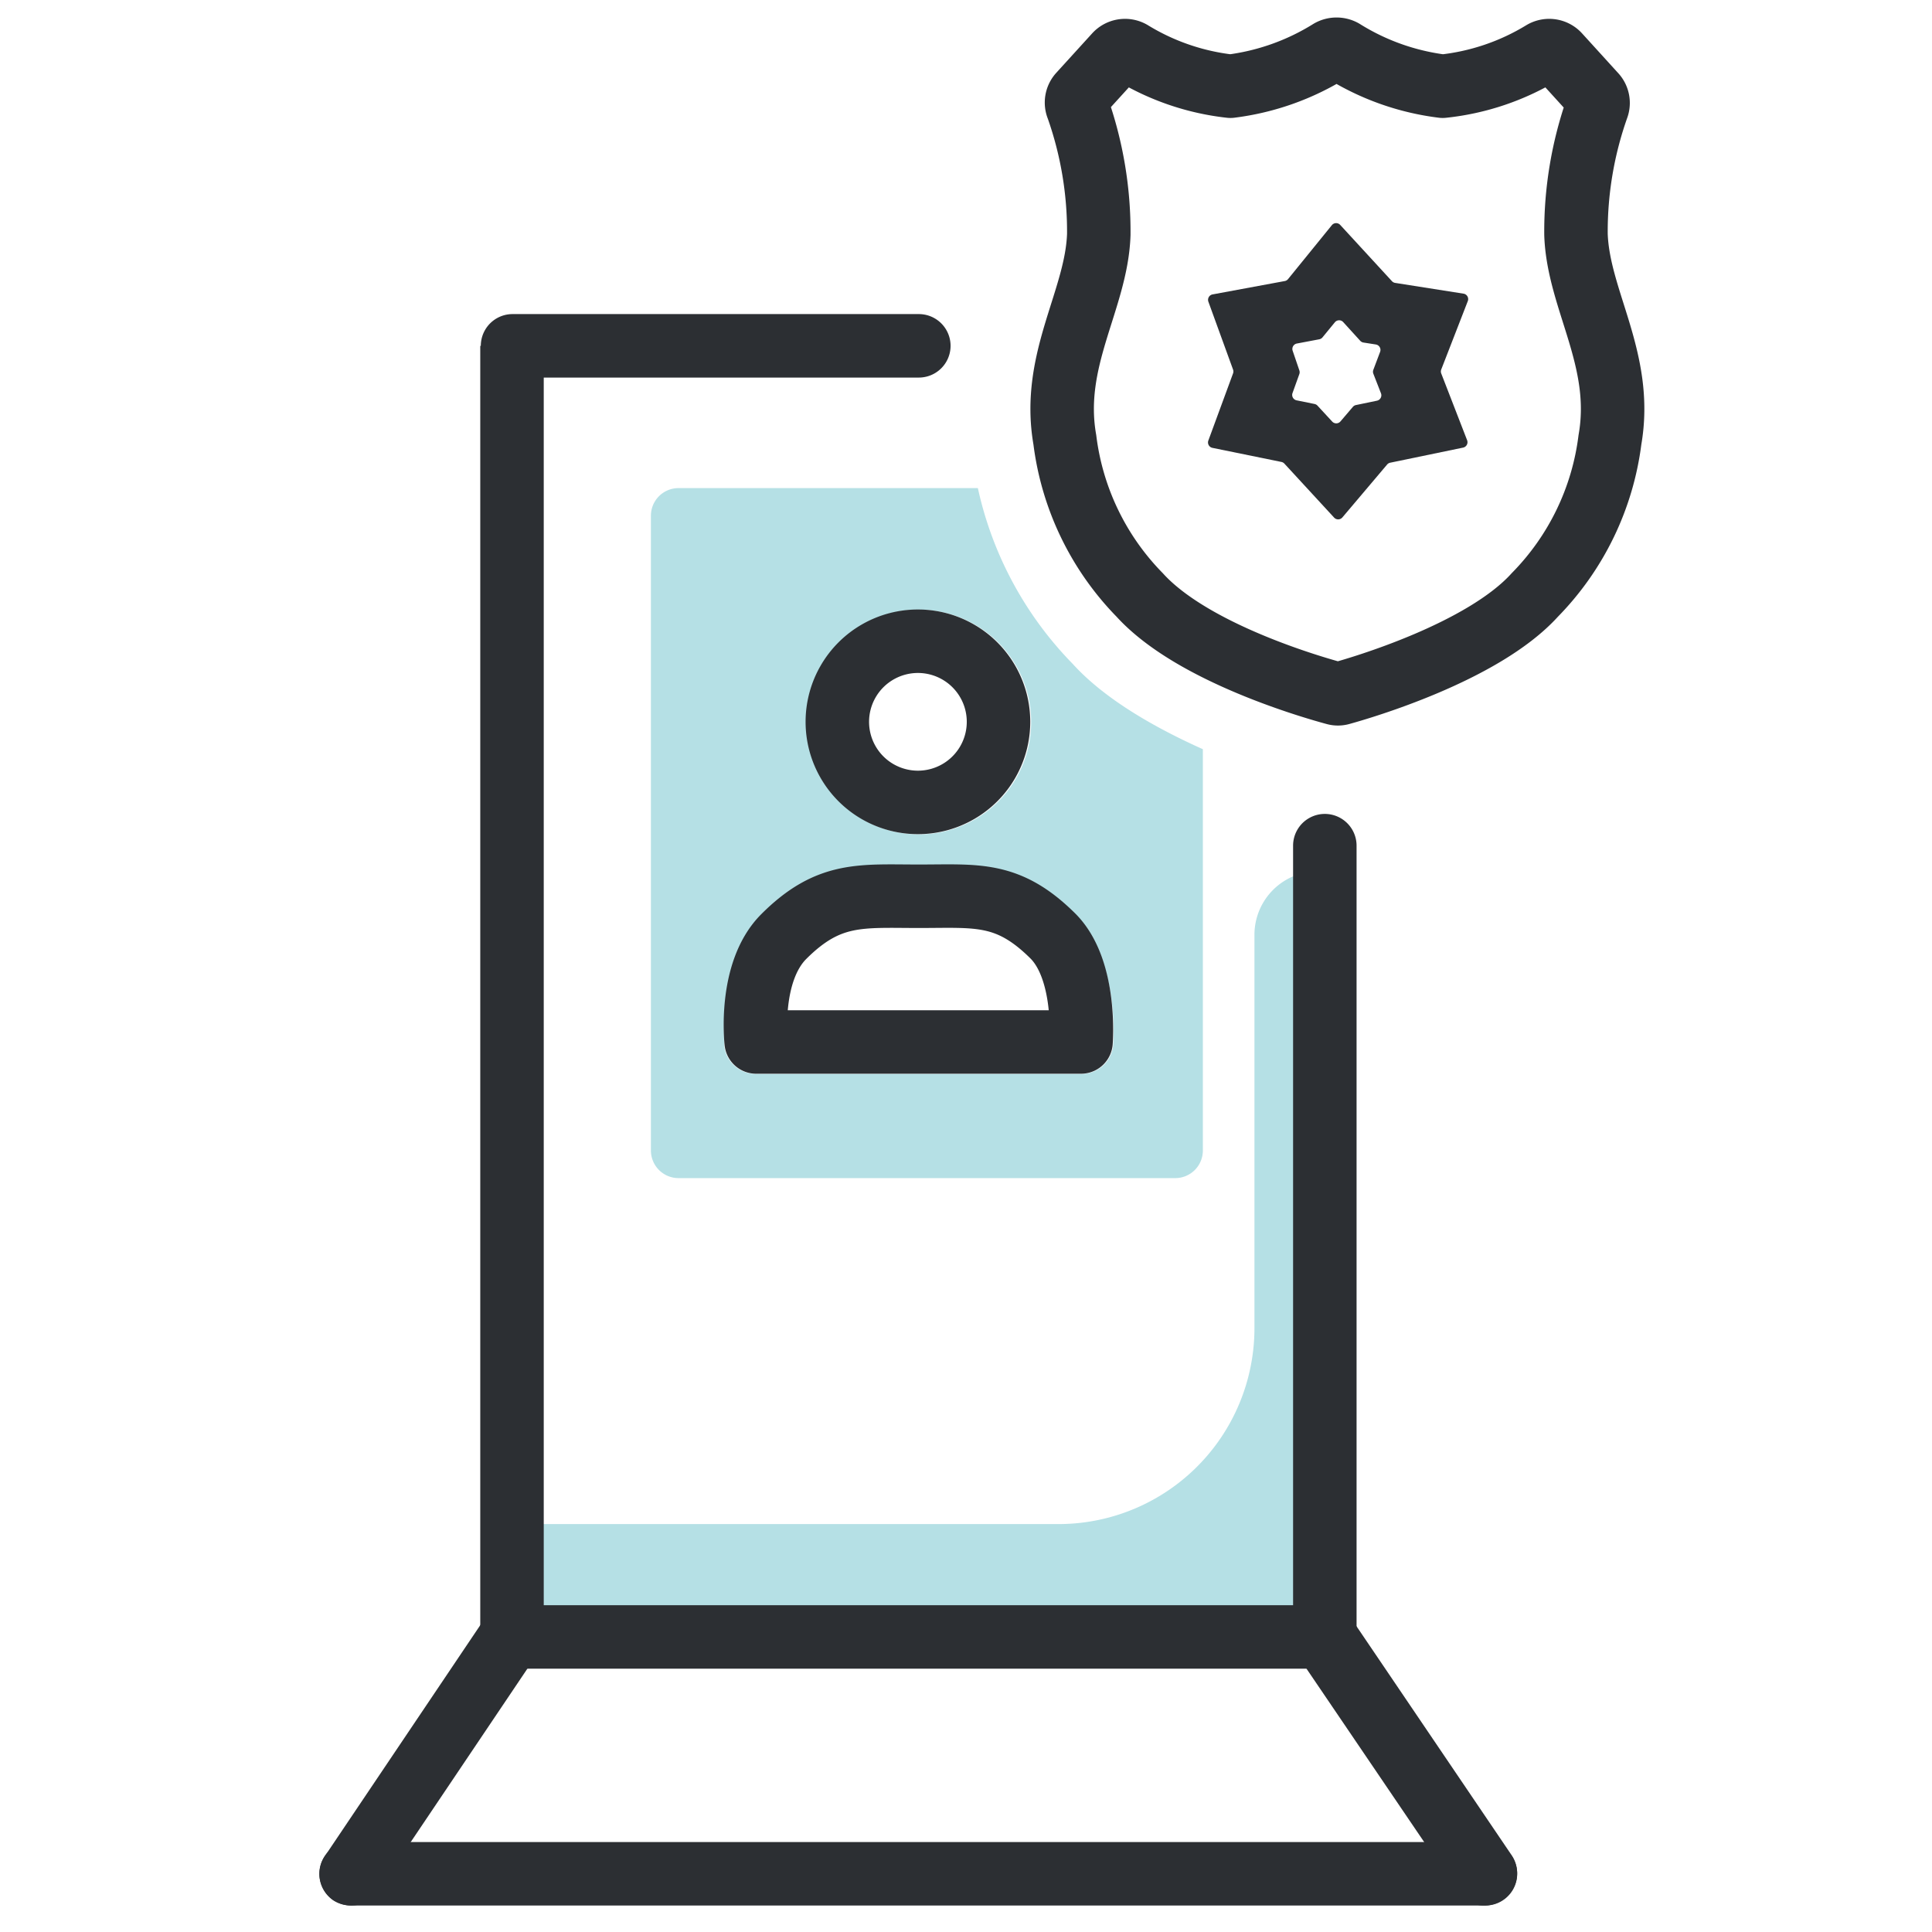
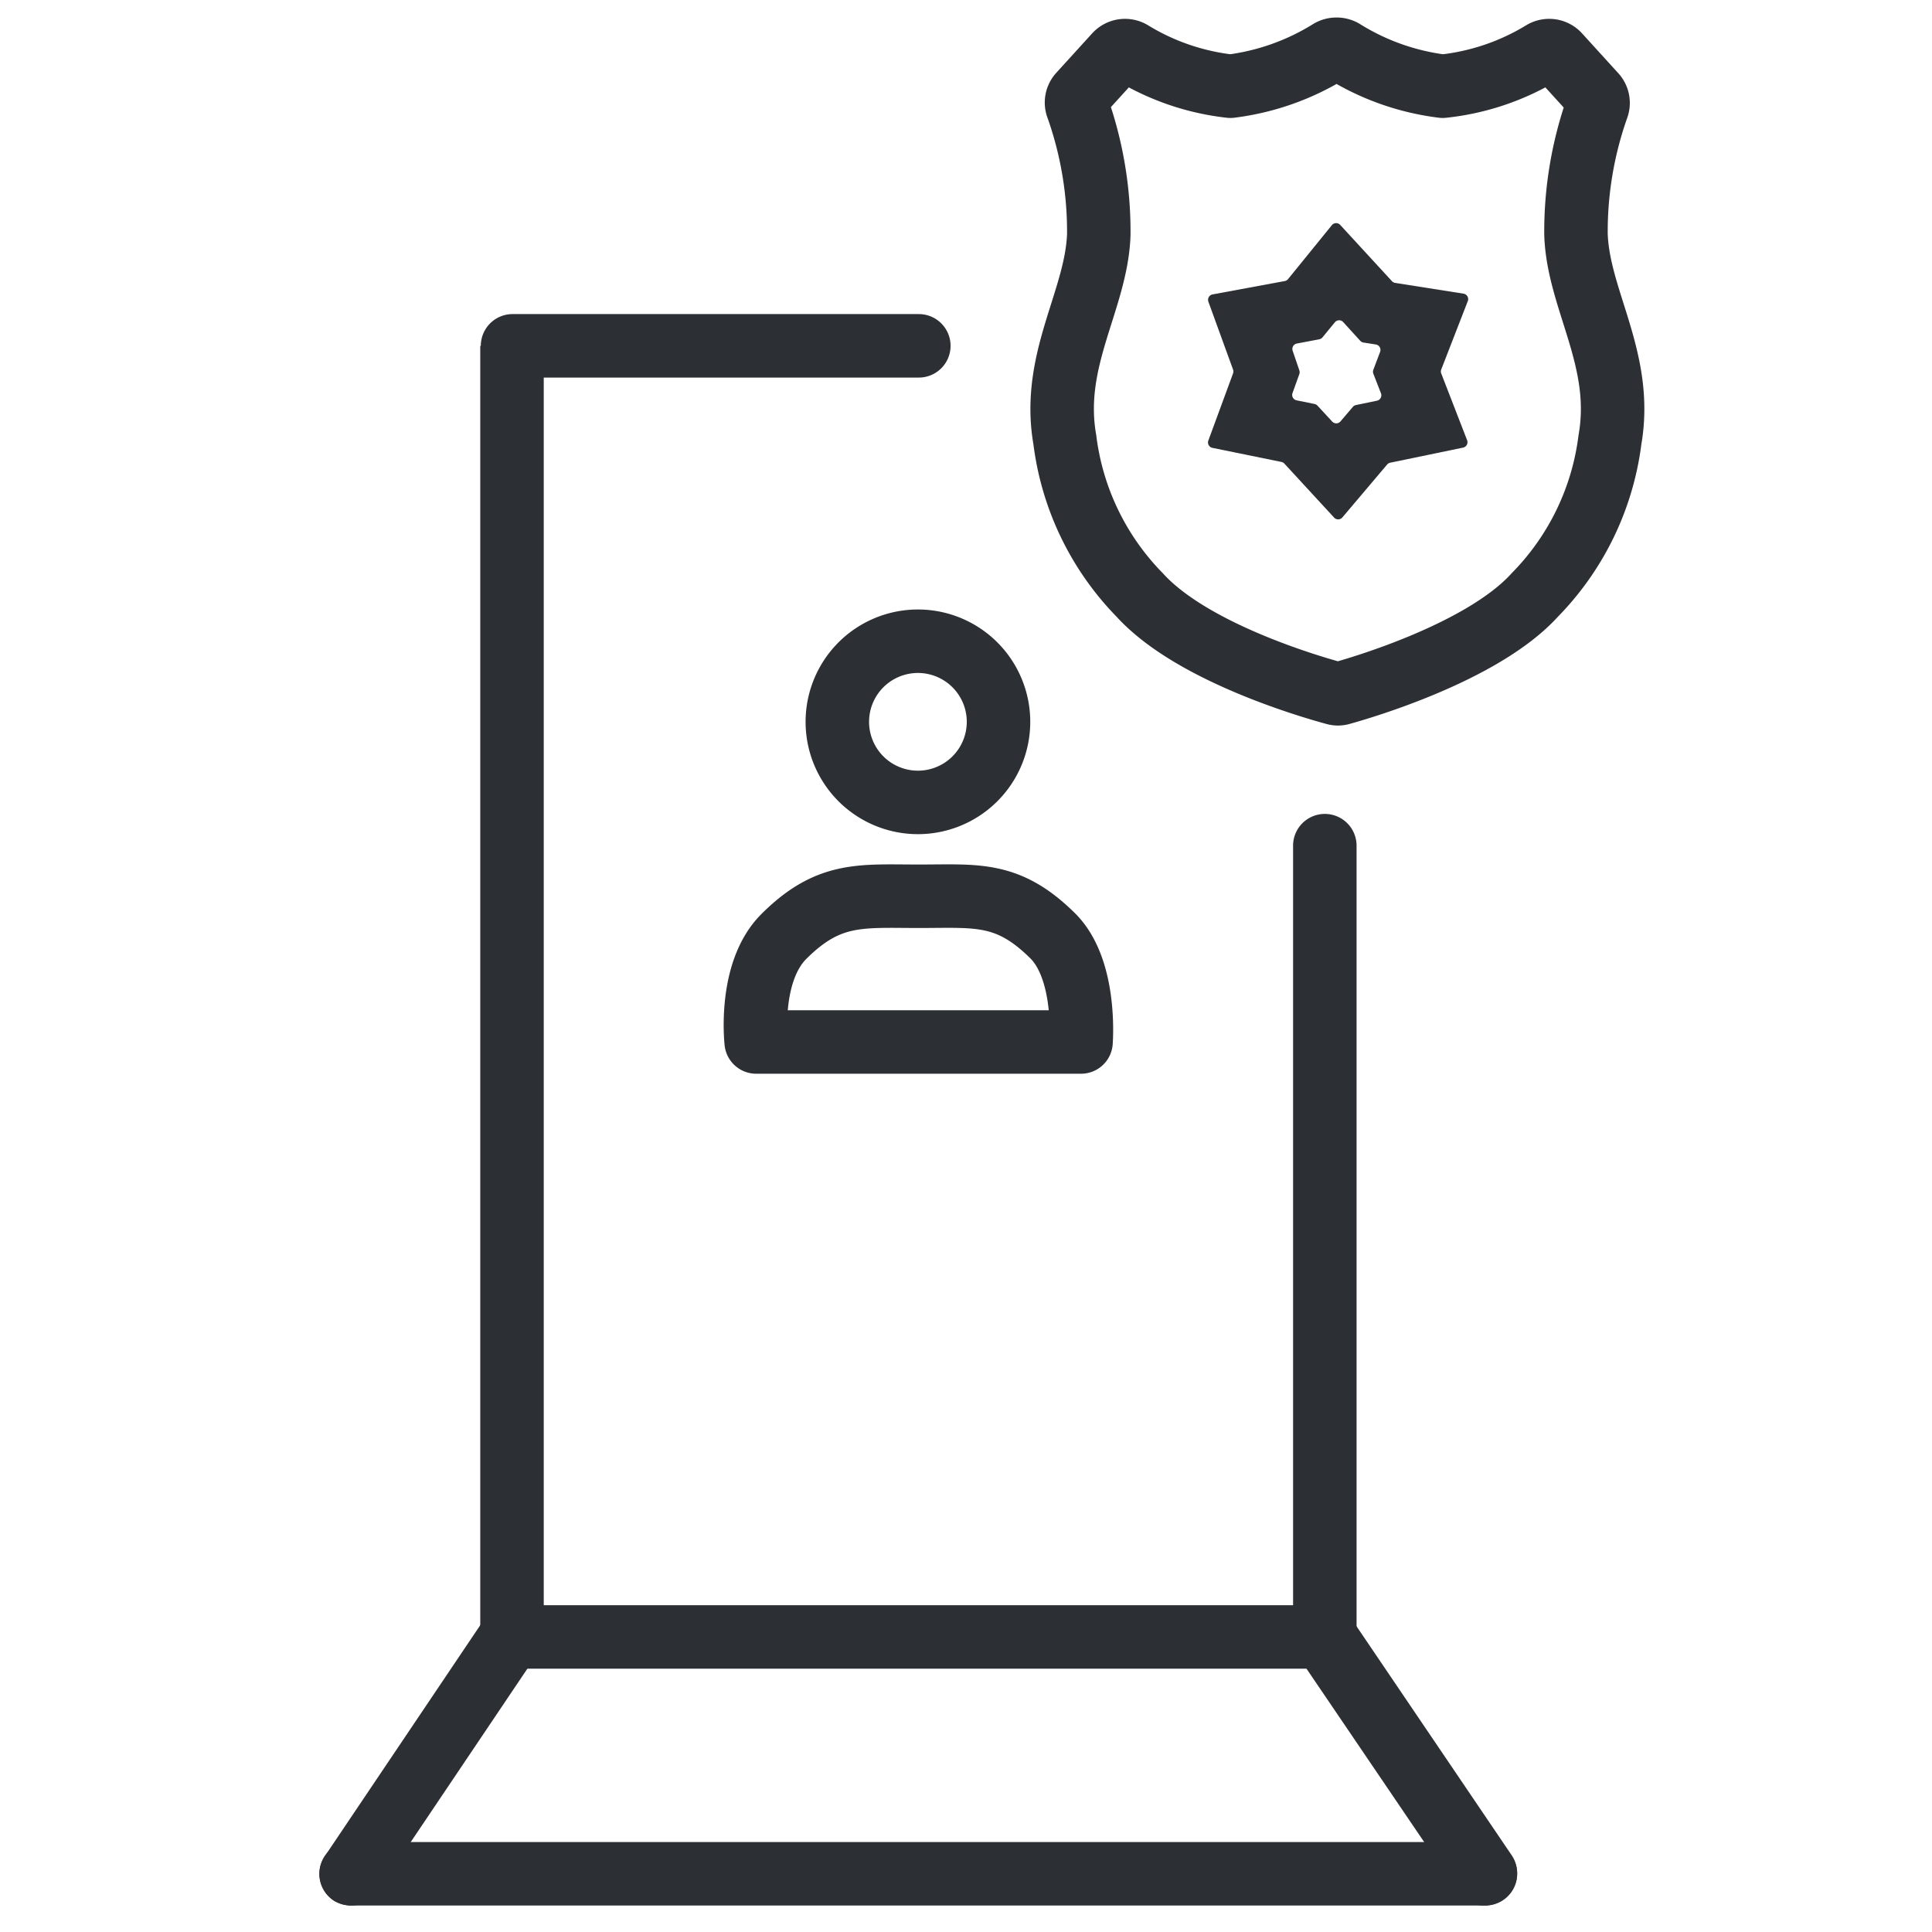
<svg xmlns="http://www.w3.org/2000/svg" width="70" height="70" fill="none">
  <path fill="#2C2F33" d="M12.721 69.04a1.2 1.2 0 0 1-.65-.19 1.16 1.16 0 0 1-.3-1.6l5.8-8.62a1.15 1.15 0 1 1 1.9 1.29l-5.8 8.62a1.13 1.13 0 0 1-.95.5" />
-   <path fill="#0097A7" d="M18.061 55.22h20.29a7.1 7.1 0 0 0 7.1-7.11V33.867a2.3 2.3 0 0 1 1.39-2.11h1.54V56.63l-1.69 2.72h-19.06l-8.5-.63z" opacity=".29" />
  <path fill="#2C2F33" d="M53.821 69.04a1.13 1.13 0 0 1-1-.5l-5.83-8.59a1.18 1.18 0 1 1 1.96-1.32l5.82 8.59a1.16 1.16 0 0 1-.3 1.6 1.17 1.17 0 0 1-.65.22" />
  <path fill="#2C2F33" d="M48.001 60.46a1.15 1.15 0 0 1-1.15-1.15V30.64a1.15 1.15 0 1 1 2.3 0v28.67a1.16 1.16 0 0 1-1.15 1.15m-28.3-47.93h-2.3V59.3h2.3zm34.12 56.51h-41.1a1.15 1.15 0 1 1 0-2.3h41.1a1.15 1.15 0 0 1 0 2.3" />
  <path fill="#2C2F33" d="M33.291 13.68h-14.72a1.15 1.15 0 0 1 0-2.3h14.72a1.15 1.15 0 1 1 0 2.3m14.71 46.78h-29.43a1.15 1.15 0 0 1 0-2.3h29.43a1.15 1.15 0 1 1 0 2.3m.636-41.713a.2.2 0 0 1-.3.006l-1.802-1.956a.2.2 0 0 0-.107-.06l-2.499-.51a.2.2 0 0 1-.148-.266l.895-2.433a.2.2 0 0 0 0-.137l-.894-2.46a.2.2 0 0 1 .152-.264l2.615-.484a.2.2 0 0 0 .119-.07l1.587-1.954a.2.2 0 0 1 .303-.01l1.876 2.04a.2.2 0 0 0 .116.061l2.476.39a.2.2 0 0 1 .155.27l-.962 2.477a.2.2 0 0 0 0 .145l.937 2.417a.2.2 0 0 1-.146.269l-2.641.547a.2.2 0 0 0-.112.067zm-1.807-4.505a.2.2 0 0 0 .148.263l.65.132a.2.2 0 0 1 .107.06l.533.577a.2.2 0 0 0 .3-.006l.449-.526a.2.2 0 0 1 .111-.066l.761-.158a.2.2 0 0 0 .146-.269l-.276-.708a.2.2 0 0 1 0-.143l.245-.649a.2.2 0 0 0-.156-.268l-.447-.07a.2.2 0 0 1-.117-.063l-.617-.678a.2.2 0 0 0-.303.008l-.447.545a.2.2 0 0 1-.117.07l-.813.154a.2.2 0 0 0-.152.26l.244.716a.2.2 0 0 1-.002.132z" />
-   <path fill="#0097A7" fill-rule="evenodd" d="M24.584 17.685H35.43a13.1 13.1 0 0 0 3.438 6.37c1.149 1.27 2.965 2.306 4.714 3.09v14.54a1 1 0 0 1-1 1H24.584a1 1 0 0 1-1-1v-23a1 1 0 0 1 1-1m8.707 12.545a4.07 4.07 0 1 1 0-8.14 4.07 4.07 0 0 1 0 8.14m5.91 8.68h-11.82a1.15 1.15 0 0 1-1.14-1l-.003-.116c-.024-.624-.12-3.131 1.373-4.634 1.84-1.84 3.41-1.82 5.22-1.79h1c1.83 0 3.3 0 5.12 1.79 1.578 1.577 1.401 4.4 1.38 4.728v.002a1.15 1.15 0 0 1-1.13 1.02" clip-rule="evenodd" opacity=".29" />
-   <path stroke="#2C2F33" stroke-width="2.3" d="M33.258 29.073a2.92 2.92 0 1 0 0-5.84 2.92 2.92 0 0 0 0 5.84Z" />
+   <path stroke="#2C2F33" stroke-width="2.3" d="M33.258 29.073a2.92 2.92 0 1 0 0-5.84 2.92 2.92 0 0 0 0 5.84" />
  <path stroke="#2C2F33" stroke-linecap="round" stroke-linejoin="round" stroke-width="2.3" d="M28.398 33.933c-1.29 1.29-1 3.82-1 3.82h11.77s.21-2.58-1-3.82c-1.64-1.64-2.77-1.46-4.87-1.46s-3.27-.17-4.9 1.46M39.111 3.424l1.31-1.44a.46.46 0 0 1 .57-.09 8.7 8.7 0 0 0 3.59 1.23 8.9 8.9 0 0 0 3.61-1.28.49.49 0 0 1 .47 0 8.85 8.85 0 0 0 3.61 1.28 8.7 8.7 0 0 0 3.63-1.23.46.46 0 0 1 .57.09l1.31 1.44a.45.45 0 0 1 .09.47 13.5 13.5 0 0 0-.77 4.6c.08 2.38 1.74 4.54 1.23 7.44a9.75 9.75 0 0 1-2.72 5.62c-1.88 2.08-6.3 3.37-7.03 3.57a.4.4 0 0 1-.21 0c-.74-.2-5.16-1.45-7.08-3.57a9.75 9.75 0 0 1-2.71-5.62c-.51-2.9 1.15-5.06 1.23-7.44a13.5 13.5 0 0 0-.77-4.6.45.45 0 0 1 .07-.47" />
</svg>